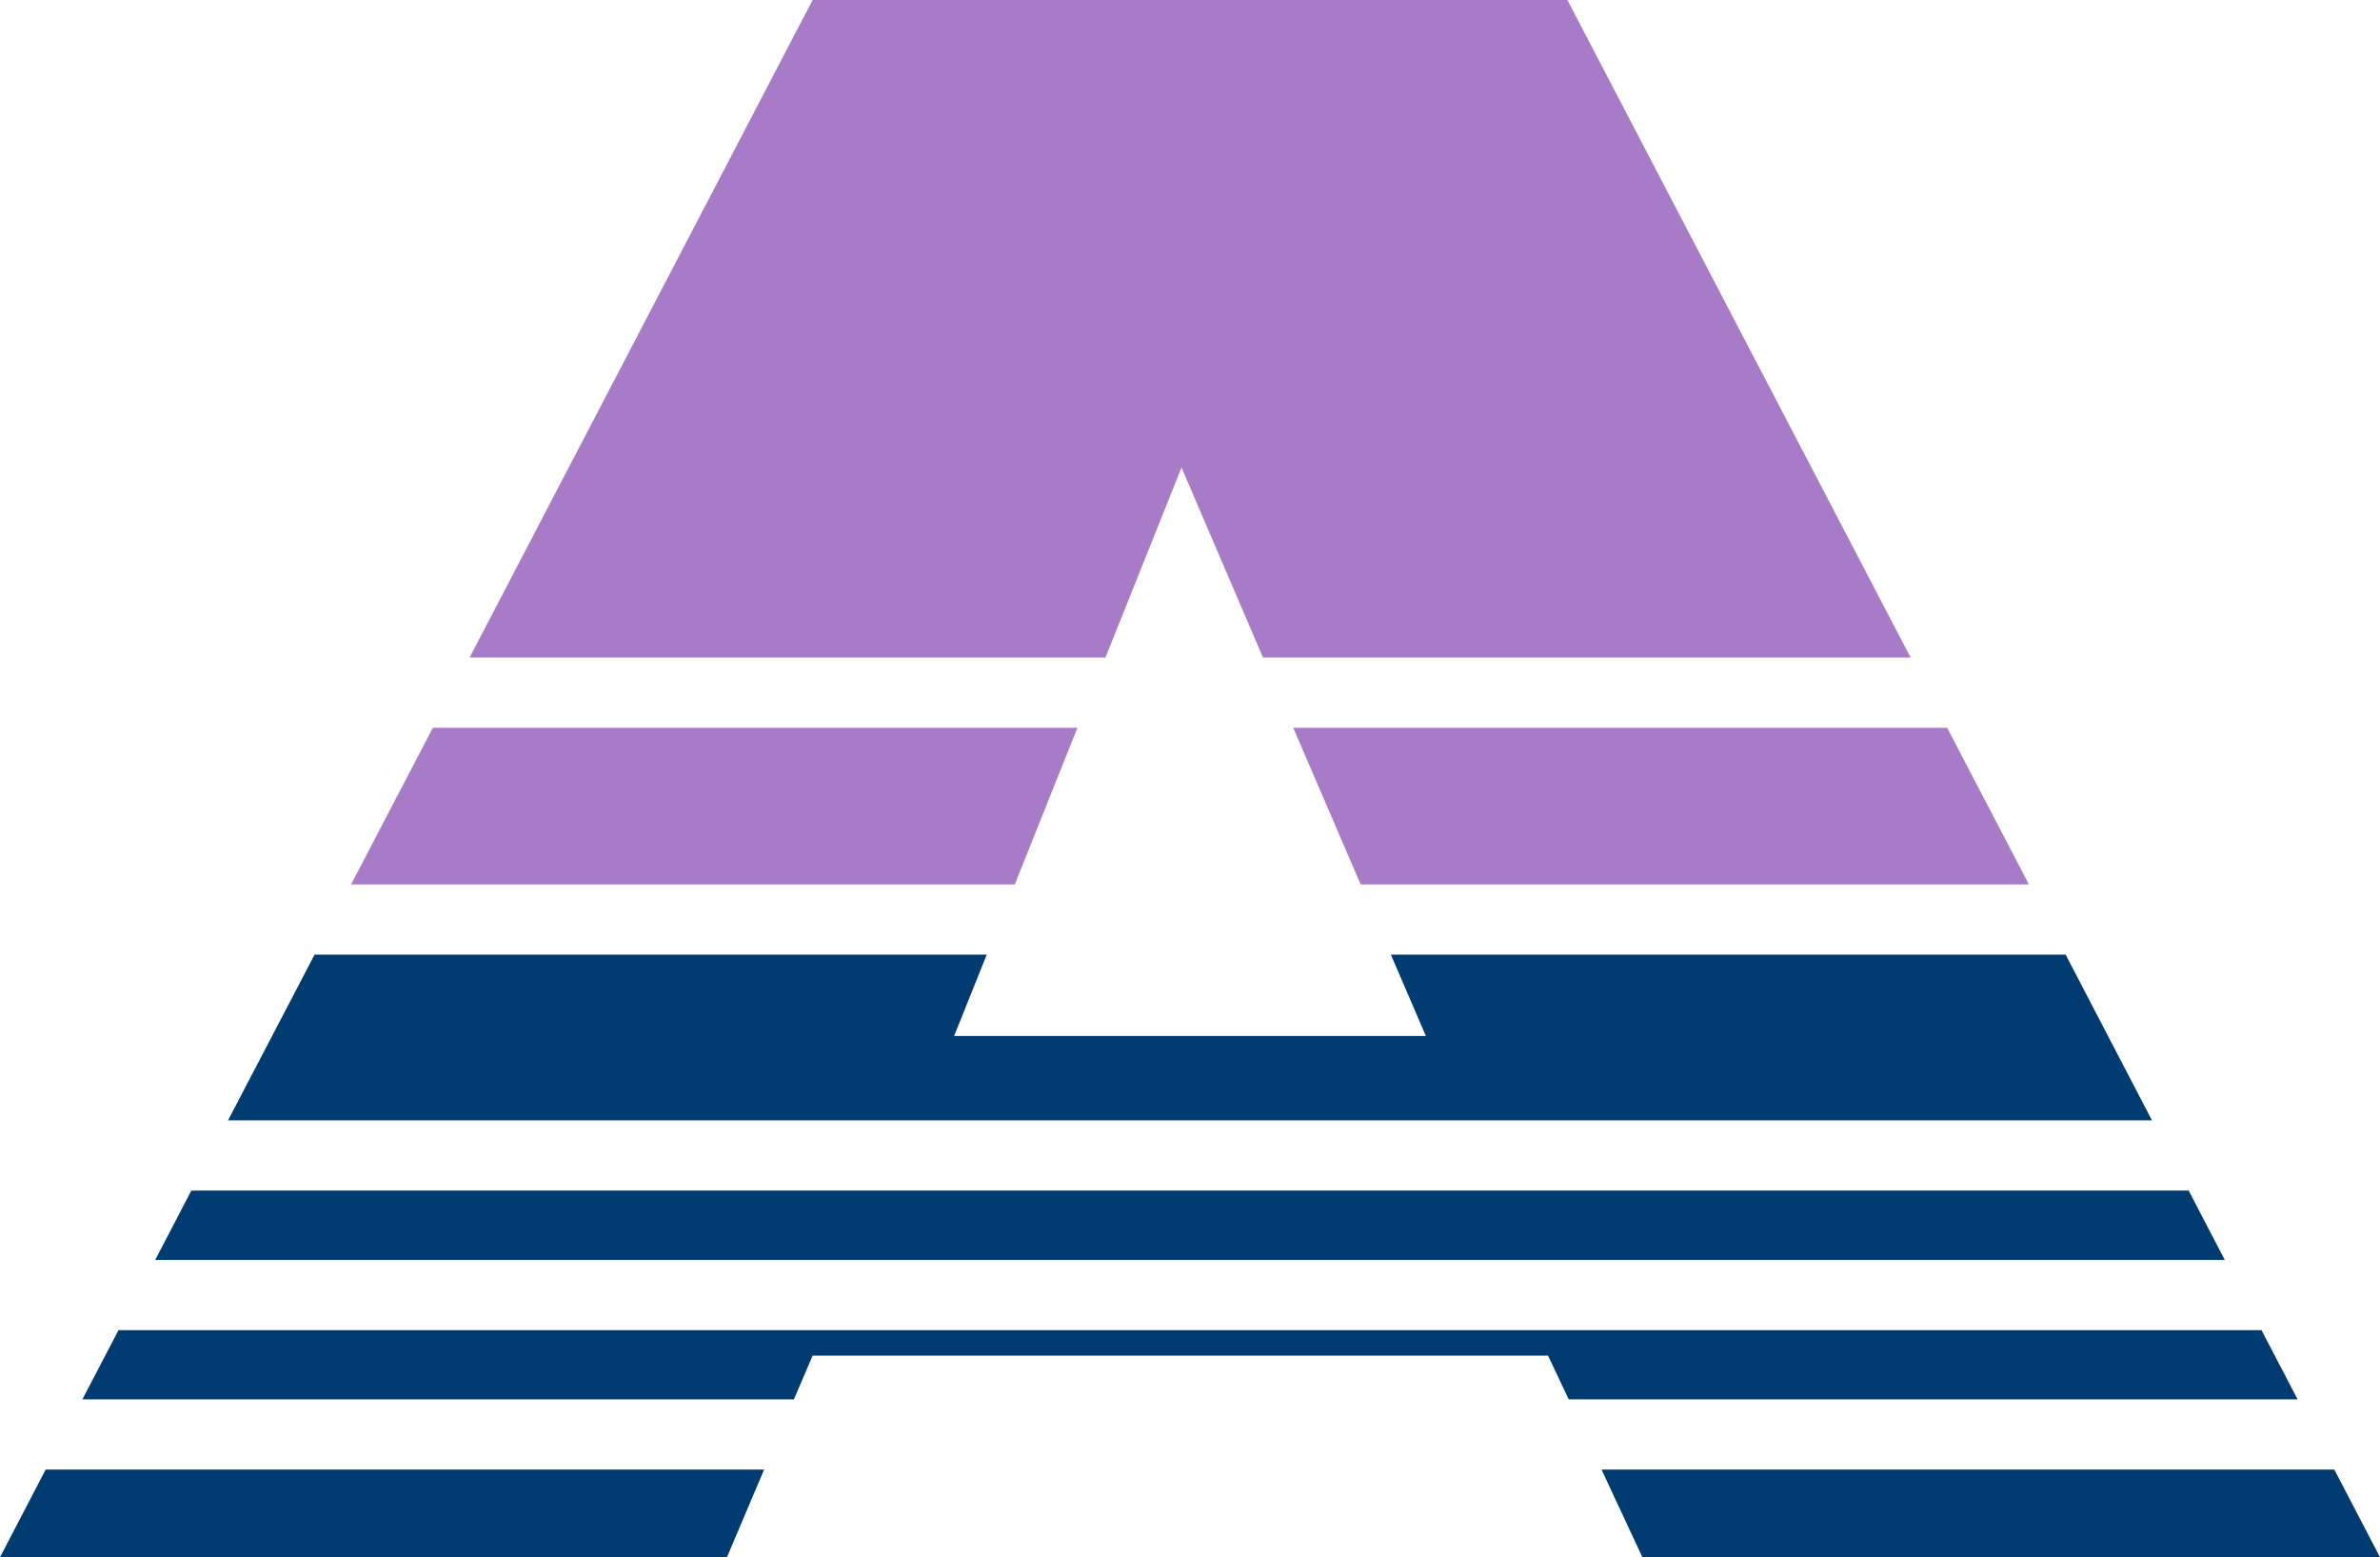
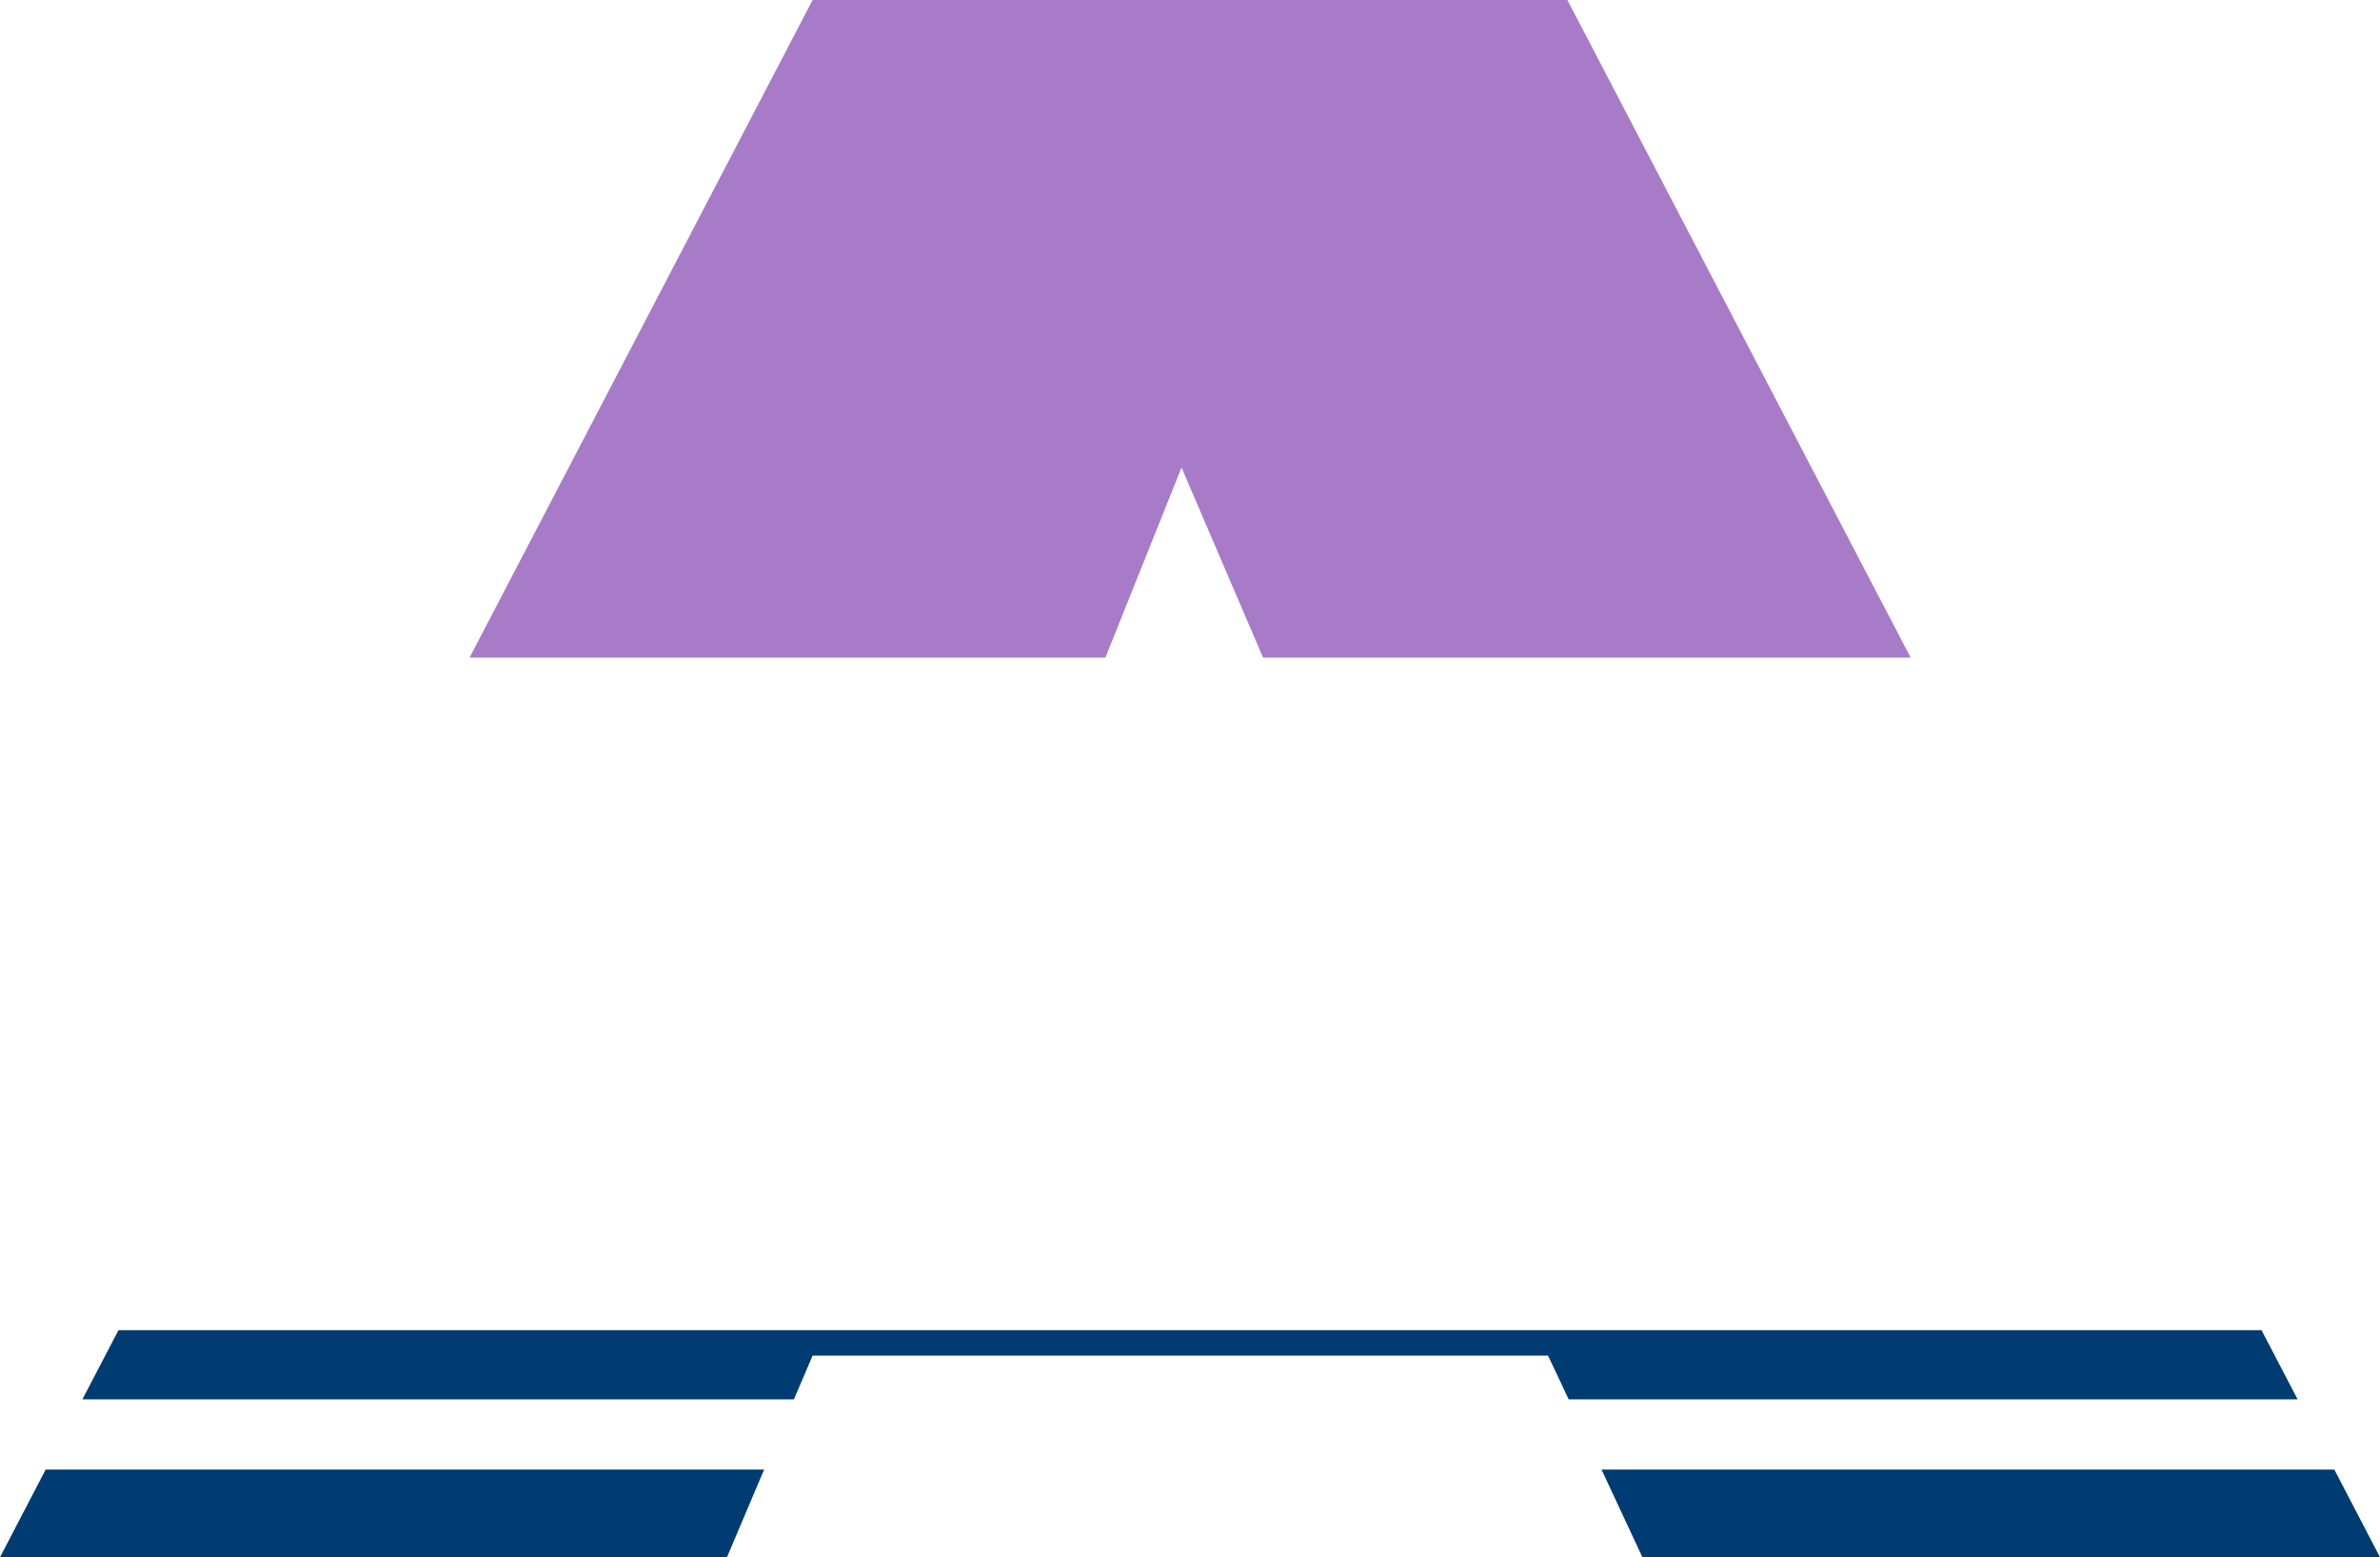
<svg xmlns="http://www.w3.org/2000/svg" viewBox="0 0 109.48 71.61">
  <g id="Layer_2" data-name="Layer 2">
    <g id="Layer_1-2" data-name="Layer 1">
      <polygon points="54.35 21.5 58.1 30.24 87.89 30.24 72.1 0 37.38 0 21.6 30.24 50.85 30.24 54.35 21.5" fill="#a87bc9" />
-       <polygon points="49.56 33.47 19.91 33.47 16.15 40.67 46.68 40.67 49.56 33.47" fill="#a87bc9" />
      <polygon points="37.38 62.34 71.21 62.34 72.16 64.35 105.69 64.35 104.03 61.17 5.45 61.17 3.79 64.35 36.52 64.35 37.38 62.34" fill="#003b71" />
-       <polygon points="59.49 33.47 62.59 40.67 93.33 40.67 89.57 33.47 59.49 33.47" fill="#a87bc9" />
-       <polygon points="95.02 43.9 63.98 43.9 65.59 47.64 43.89 47.64 45.39 43.9 14.47 43.9 10.49 51.52 98.99 51.52 95.02 43.9" fill="#003b71" />
      <polygon points="75.55 71.61 109.48 71.61 107.38 67.58 73.67 67.58 75.55 71.61" fill="#003b71" />
-       <polygon points="100.68 54.75 8.8 54.75 7.14 57.94 102.34 57.94 100.68 54.75" fill="#003b71" />
      <polygon points="0 71.61 33.44 71.61 35.15 67.58 2.1 67.58 0 71.61" fill="#003b71" />
    </g>
  </g>
</svg>